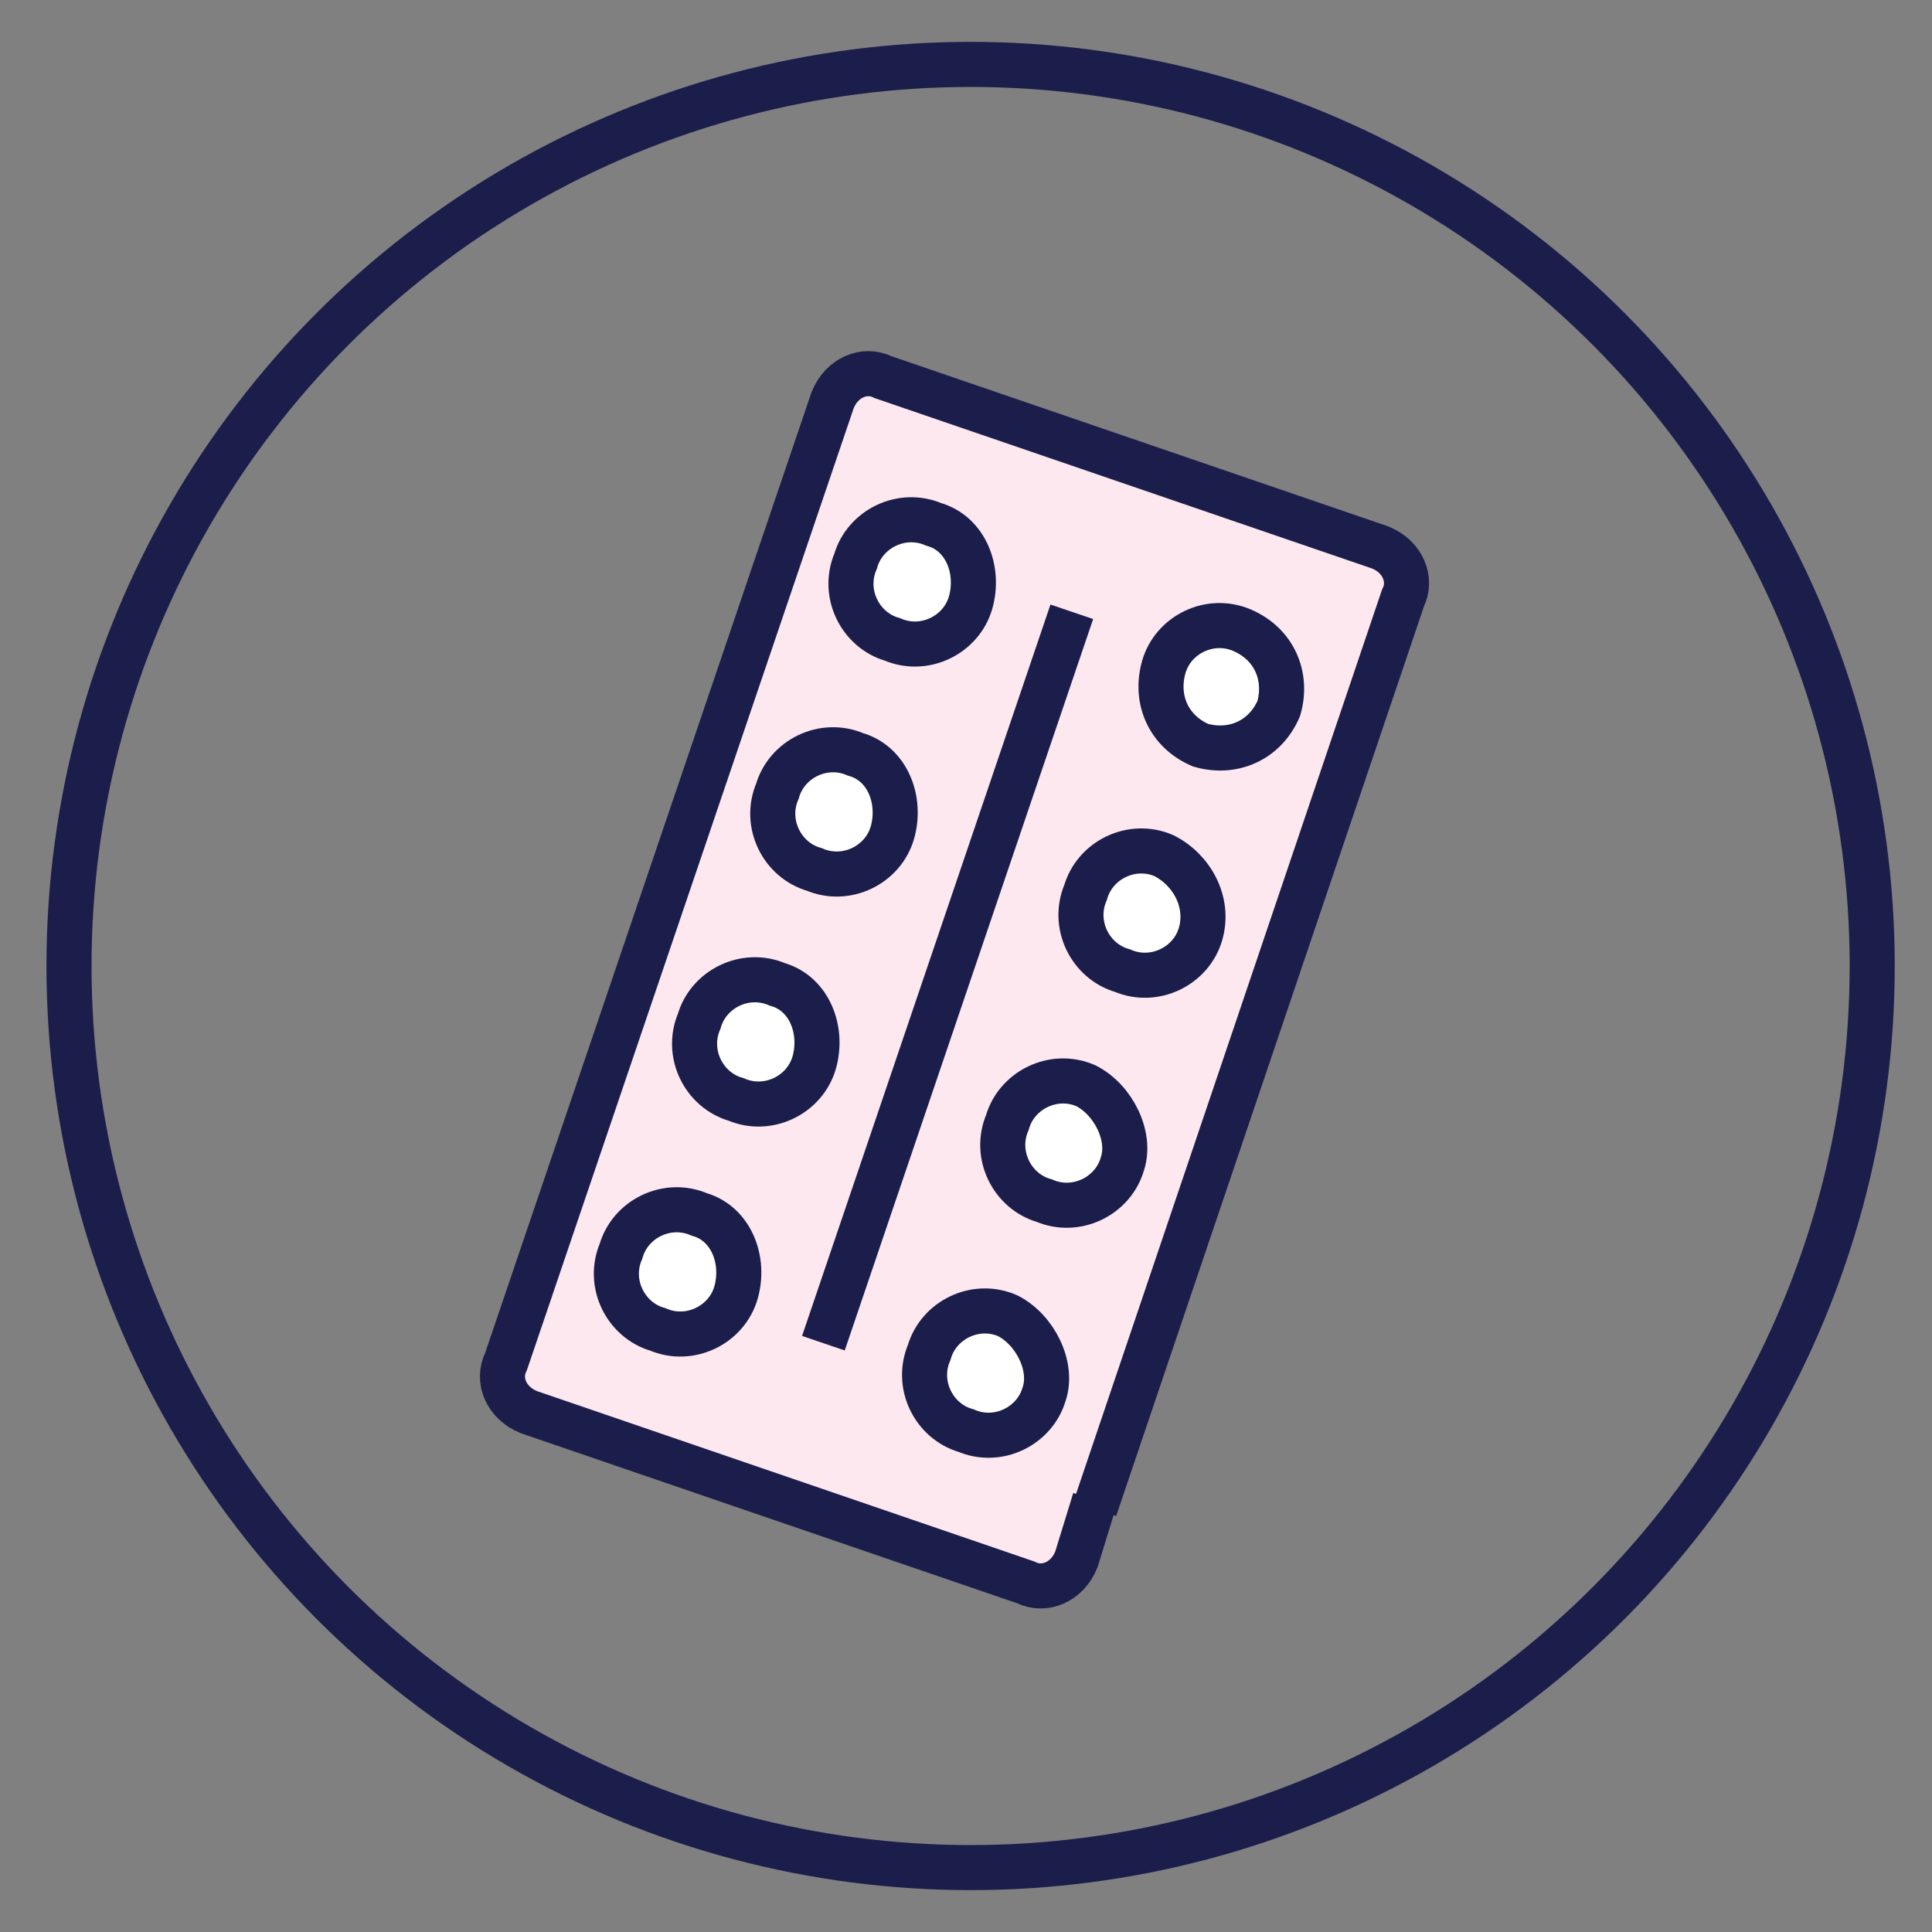
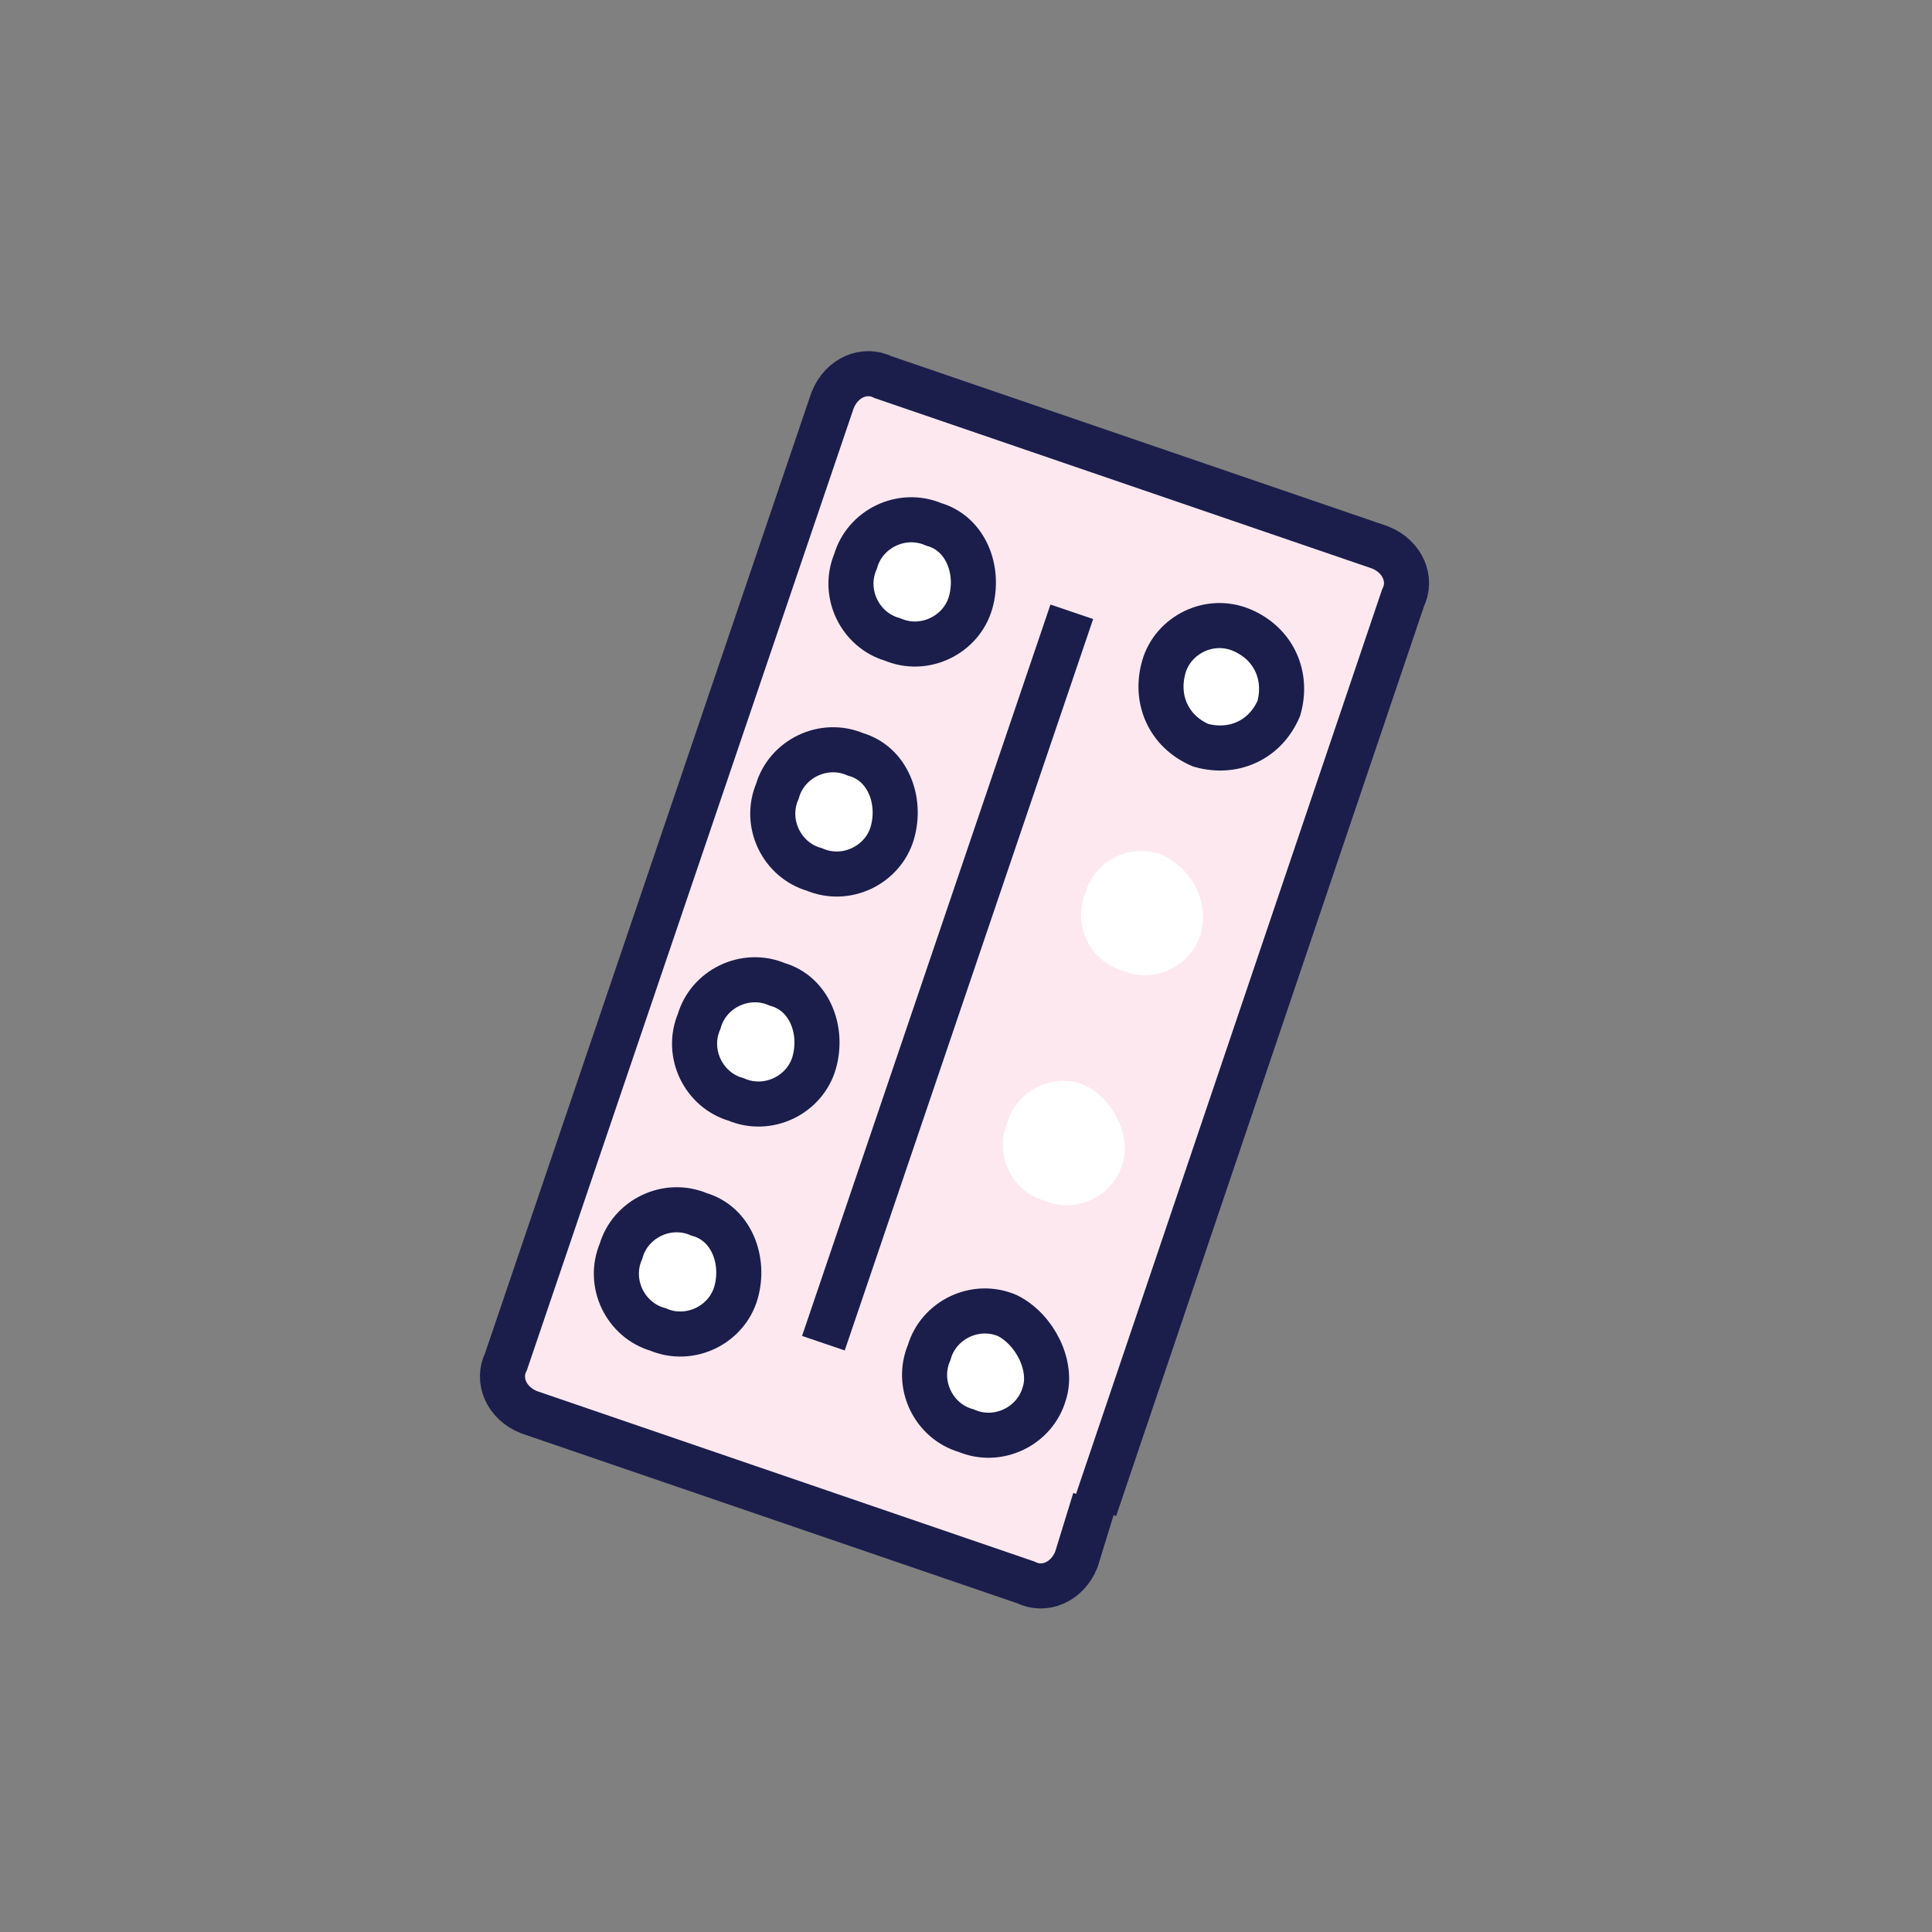
<svg xmlns="http://www.w3.org/2000/svg" xmlns:xlink="http://www.w3.org/1999/xlink" version="1.1" id="Layer_1" x="0px" y="0px" viewBox="0 0 42 42" style="enable-background:new 0 0 42 42;" xml:space="preserve">
  <rect x="0" y="0" width="42" height="42" fill="#808080" stroke="none" />
  <style type="text/css">
	.st0{display:none;}
	.st1{display:inline;}
	.st2{display:none;fill-rule:evenodd;clip-rule:evenodd;fill:#F9C2B8;}
	.st3{fill:none;stroke:#1B1E4B;stroke-width:1.016;stroke-miterlimit:1.355;}
	.st4{display:none;fill:none;stroke:#1B1E4B;stroke-width:1.016;stroke-linecap:square;stroke-miterlimit:1.355;}
	
		.st5{display:inline;fill-rule:evenodd;clip-rule:evenodd;fill:#A1D0EA;stroke:#1B1E4B;stroke-width:1.016;stroke-miterlimit:1.355;}
	
		.st6{display:inline;fill-rule:evenodd;clip-rule:evenodd;fill:#FFFFFF;stroke:#1B1E4B;stroke-width:1.016;stroke-miterlimit:1.355;}
	.st7{display:inline;fill:#1B1E4B;stroke:#1B1E4B;stroke-miterlimit:10;}
	.st8{clip-path:url(#SVGID_00000170260493525767694840000013296028170080488860_);}
	.st9{clip-path:url(#SVGID_00000088108909576974973880000005903952245679161486_);fill:none;stroke:#1B1E4B;stroke-width:0.98;}
	.st10{clip-path:url(#SVGID_00000088108909576974973880000005903952245679161486_);fill:#FDE8F0;}
	.st11{clip-path:url(#SVGID_00000088108909576974973880000005903952245679161486_);fill:#FFFFFF;}
</style>
  <g id="Page-1" class="st0">
    <g id="bez-laktozy" transform="translate(2, 2)" class="st1">
      <rect id="Rectangle" x="-1.3" y="18" transform="matrix(0.707 -0.707 0.707 0.707 -7.87 19)" class="st2" width="40.6" height="2" />
      <circle id="Oval" class="st3" cx="19" cy="19" r="20.3" />
      <line id="Line-6" class="st4" x1="4.7" y1="33.3" x2="33.3" y2="4.8" />
      <g id="mleko" transform="translate(44, 27)" class="st0">
        <path id="Path" class="st5" d="M-24.3-18.3c0.5,0,1.1,0,1.6,0.2c0.1,0,0.2,0.1,0.3,0.2c-0.2,2.8,0.2,4.5,1.1,5.1     c1,0.8,1.7,2.1,1.7,3.5l0,0V1.6c0,0.3-0.1,0.6-0.3,0.8c-0.2,0.2-0.5,0.3-0.8,0.3l0,0h-7.9c-0.3,0-0.6-0.1-0.8-0.3     c-0.2-0.2-0.3-0.5-0.3-0.8l0,0V-9.3c0-1.4,0.7-2.7,1.7-3.5c0.8-0.7,1.2-2.3,1-5c0.1-0.2,0.2-0.2,0.3-0.3c0.5-0.2,1.1-0.2,1.6-0.2     l0,0H-24.3z" />
        <path id="Path_00000176748506097620651820000009919131020039265461_" class="st6" d="M-22.2-12.1c0.9,0,1.6,0.1,1.7,0.3     c0.5,0.7,0.8,1.6,0.8,2.5l0,0V1.6c0,0.3-0.1,0.6-0.3,0.8c-0.2,0.2-0.5,0.3-0.8,0.3l0,0h-7.9c-0.3,0-0.6-0.1-0.8-0.3     c-0.2-0.2-0.3-0.5-0.3-0.8l0,0V-9.3c0-0.8,0.2-1.6,0.6-2.3c0.1,0,0.2,0.1,0.3,0.1c0.9,0.3,2.4,0.9,4.2,0.1     C-23.8-11.9-23-12.1-22.2-12.1z" />
        <path id="Rectangle_00000036220610814984990280000011561589066081835149_" class="st6" d="M-26.9-18.7h4.1c0.4,0,0.7,0.3,0.7,0.7     v0.4c0,0.4-0.3,0.7-0.7,0.7h-4.1c-0.4,0-0.7-0.3-0.7-0.7V-18C-27.5-18.4-27.2-18.7-26.9-18.7z" />
      </g>
    </g>
  </g>
  <g class="st0">
    <path class="st7" d="M13.5,29.1c0,1.9,0.2,2,0.2,2.1c0.2,0.2,2,1.6,3,2c2.8,1.1,6,2.3,8.3,2.5c0.1,0,0.2,0,0.3,0   c0.8,0,1.5-0.3,2-0.7c0.4-0.4,0.6-0.7,0.5-1.1c-0.1-0.4-0.3-0.6-0.5-0.6c-0.1,0-0.3,0-0.5,0c0.9-1.8,0.9-3.7,0-5.7   c-0.7-1.5-1.8-2.7-2.4-3.3c0.4-0.4,0.9-1,0.9-1.7c0-1.4-1.5-2.4-2.7-3.3c-1.1-0.7-2.1-1.4-2.1-2.2c0-0.2,0.5-0.8,0.7-0.9   c0,0,0.1,0,0.2,0c0.8,0.1,1.4,0.1,1.7-0.2c0.1-0.1,0.2-0.3,0.5-0.7c0.2-0.3,0.4-0.7,0.5-0.8c0,0,0,0,0,0c0.1,0,0.3,0,0.4-0.1   c0.2-0.1,0.3-0.3,0.2-0.5c-0.2-0.5-0.2-0.9,0-1.1c0-0.1,0.1-0.1,0.2-0.2c0.1-0.1,0.2-0.2,0.3-0.3c0.2-0.3,0.2-0.6,0.2-0.9   c0-0.1,0-0.2,0-0.3c0-0.3,0-0.5,0-0.8c0-0.2-0.1-0.4-0.2-0.6c-0.2-0.4-0.5-0.7-0.9-1c-0.8-0.7-1.6-1-2.5-1.1   c-0.5-1-1.6-1.7-2.8-1.7c-1.7,0-3,1.3-3,2.8c0,0.9,0.4,1.7,1.2,2.3c0,0.1,0,0.2,0,0.2c0,0.3,0.1,0.7,0.1,1.1   c0.1,0.3,0.2,0.5,0.3,0.8c0.2,0.3,0.3,0.5,0.3,0.9c0,0.6-1,2.3-1.5,2.7c-1.8,1.5-2.5,5.2-2.8,8.1C13.5,26.8,13.5,28.3,13.5,29.1z    M23.9,24.1c-2.3-0.1-4.1,0.1-5.7,0.8c0.3-1.4,0.5-2.6,0.6-3.5c0.1-0.6,0.1-1,0.1-1.4c0.9-0.3,1.8-0.5,2.9-0.5   c0.2,0.1,0.4,0.3,0.6,0.4c1.2,0.9,2.5,1.7,2.5,2.9C24.8,23.2,24.2,23.8,23.9,24.1z M26,33.7c-0.5-0.2-1.6-0.7-2.8-1.3   c-1.4-0.7-3-1.5-4.4-2.1c-0.8-0.4-1.4-0.6-1.9-0.7c0.2-0.7,0.8-3,1.1-4.2c1.1-0.5,2.8-1.1,5.9-0.9c0.3,0.3,1.6,1.5,2.4,3.3   C27.3,29.9,27.2,31.9,26,33.7z M14.2,24.8c0.3-2.7,1-6.2,2.6-7.6c0.6-0.5,1.7-2.2,1.6-3.1c0-0.4-0.2-0.7-0.4-1.1   c-0.1-0.2-0.2-0.4-0.3-0.7c-0.1-0.3-0.1-0.7-0.1-1c0,0,0,0,0,0c0-0.1,0-0.2,0-0.3c0-0.1,0-0.2-0.1-0.2c-0.7-0.4-1.1-1.2-1.1-1.9   c0-1.3,1.1-2.4,2.5-2.4c1,0,2,0.6,2.3,1.6c0,0.1,0.1,0.2,0.2,0.2c0.9,0,1.7,0.3,2.4,0.9c0.3,0.3,0.6,0.6,0.7,0.9   c0.1,0.1,0.1,0.3,0.1,0.4c0,0,0,0,0,0c-1.3,1-3.4,1.2-4.7,0.8c0,0-0.1,0-0.1,0c-0.6,0-1,0.4-1.1,0.8c-0.1,0.4,0.2,0.7,0.6,0.9   c0,0,0.1,0,0.1,0c0.1,0,0.2-0.1,0.2-0.2c0-0.1,0-0.3-0.2-0.3c-0.2-0.1-0.2-0.3-0.2-0.3c0-0.2,0.2-0.4,0.5-0.4   c1.3,0.4,3.3,0.3,4.8-0.6c0,0,0,0.1,0,0.1c0,0.1,0,0.2,0,0.3c0,0.2,0,0.5-0.2,0.7c0,0.1-0.1,0.1-0.2,0.2c-0.1,0.1-0.2,0.2-0.3,0.3   c-0.3,0.5-0.2,1.1-0.1,1.5c0,0,0,0,0,0c0,0-0.1,0-0.2,0c0,0-0.1,0-0.1,0c-0.2,0-0.4,0.2-0.9,1c-0.1,0.2-0.3,0.5-0.4,0.6   c-0.1,0-0.3,0.1-1.2,0c-0.2,0-0.2,0-0.2,0c-0.5,0-1.1,1.1-1.1,1.4c0,0.7,0.5,1.2,1.2,1.8c-0.8,0.1-1.6,0.2-2.3,0.5   c-0.1-0.6-0.2-0.8-0.3-0.9c-0.1-0.1-0.3-0.2-0.5-0.2c-0.1,0-0.2,0.1-0.2,0.2c0,0.1,0.1,0.2,0.3,0.2c0,0,0.1,0,0.1,0   c0.2,0.2,0.6,1.1-0.6,6.4c-0.3,1.2-0.9,3.6-1.1,4.4c-0.4-0.1-0.6,0-0.7,0.1c-0.1,0.1-0.2,0.2-0.1,0.3c0.1,0.1,0.2,0.2,0.3,0.1   c0.1,0,0.2-0.1,0.6,0c0,0,0,0,0,0c0,0,0,0,0,0c0.4,0.1,1,0.3,2,0.7c1.4,0.6,2.9,1.4,4.3,2.1c1.7,0.9,2.7,1.4,3.1,1.4c0,0,0,0,0,0   c0,0,0,0,0,0c0,0,0,0,0,0c0,0,0,0,0,0c0,0,0,0,0,0c0,0,0,0,0,0c0,0,0,0,0,0c0,0,0,0,0,0c0,0,0,0,0,0c0,0,0,0,0,0c0,0,0,0,0,0   c0,0,0,0,0,0c0,0,0,0,0,0c0.3-0.3,0.6-0.5,0.8-0.5c0,0,0,0,0.1,0c0.1,0,0.1,0.1,0.1,0.2c0,0.2-0.1,0.4-0.4,0.7   c-0.5,0.4-1.2,0.7-1.9,0.6c-2.2-0.2-5.5-1.4-8.1-2.5c-0.9-0.4-2.6-1.6-2.8-1.8C14,30.6,13.9,27.9,14.2,24.8z" />
  </g>
  <g>
    <g>
      <defs>
        <rect id="SVGID_1_" x="0.9" y="0.7" width="40.5" height="40.5" />
      </defs>
      <clipPath id="SVGID_00000121998329686325105190000018396188301242921355_">
        <use xlink:href="#SVGID_1_" style="overflow:visible;" />
      </clipPath>
      <g style="clip-path:url(#SVGID_00000121998329686325105190000018396188301242921355_);">
        <defs>
          <rect id="SVGID_00000148631676371061800160000013771210622484877490_" x="0.9" y="0.7" width="40.5" height="40.5" />
        </defs>
        <clipPath id="SVGID_00000127010385370281791790000008772748444627068584_">
          <use xlink:href="#SVGID_00000148631676371061800160000013771210622484877490_" style="overflow:visible;" />
        </clipPath>
-         <circle style="clip-path:url(#SVGID_00000127010385370281791790000008772748444627068584_);fill:none;stroke:#1B1E4B;stroke-width:0.98;" cx="21.1" cy="21" r="19.6" />
        <path style="clip-path:url(#SVGID_00000127010385370281791790000008772748444627068584_);fill:#FDE8F0;" d="M23.8,32.6l-0.4,1.3     c-0.2,0.5-0.7,0.7-1.1,0.5l-10.8-3.7c-0.5-0.2-0.7-0.7-0.5-1.1l7.1-20.9c0.2-0.5,0.7-0.7,1.1-0.5l10.8,3.7     c0.5,0.2,0.7,0.7,0.5,1.1l-6.7,19.8" />
        <path style="clip-path:url(#SVGID_00000127010385370281791790000008772748444627068584_);fill:none;stroke:#1B1E4B;stroke-width:0.98;" d="     M23.8,32.6l-0.4,1.3c-0.2,0.5-0.7,0.7-1.1,0.5l-10.8-3.7c-0.5-0.2-0.7-0.7-0.5-1.1l7.1-20.9c0.2-0.5,0.7-0.7,1.1-0.5l10.8,3.7     c0.5,0.2,0.7,0.7,0.5,1.1l-6.7,19.8" />
-         <line style="clip-path:url(#SVGID_00000127010385370281791790000008772748444627068584_);fill:#FDE8F0;" x1="23.3" y1="13.3" x2="17.9" y2="29.2" />
        <line style="clip-path:url(#SVGID_00000127010385370281791790000008772748444627068584_);fill:none;stroke:#1B1E4B;stroke-width:0.98;" x1="23.3" y1="13.3" x2="17.9" y2="29.2" />
        <path style="clip-path:url(#SVGID_00000127010385370281791790000008772748444627068584_);fill:#FFFFFF;" d="M21.1,13.1     c-0.2,0.7-1,1.1-1.7,0.8c-0.7-0.2-1.1-1-0.8-1.7c0.2-0.7,1-1.1,1.7-0.8C21,11.6,21.3,12.4,21.1,13.1" />
        <path style="clip-path:url(#SVGID_00000127010385370281791790000008772748444627068584_);fill:none;stroke:#1B1E4B;stroke-width:0.98;" d="     M21.1,13.1c-0.2,0.7-1,1.1-1.7,0.8c-0.7-0.2-1.1-1-0.8-1.7c0.2-0.7,1-1.1,1.7-0.8C21,11.6,21.3,12.4,21.1,13.1z" />
        <path style="clip-path:url(#SVGID_00000127010385370281791790000008772748444627068584_);fill:#FFFFFF;" d="M19.4,18.1     c-0.2,0.7-1,1.1-1.7,0.8c-0.7-0.2-1.1-1-0.8-1.7c0.2-0.7,1-1.1,1.7-0.8C19.3,16.6,19.6,17.4,19.4,18.1" />
        <path style="clip-path:url(#SVGID_00000127010385370281791790000008772748444627068584_);fill:none;stroke:#1B1E4B;stroke-width:0.98;" d="     M19.4,18.1c-0.2,0.7-1,1.1-1.7,0.8c-0.7-0.2-1.1-1-0.8-1.7c0.2-0.7,1-1.1,1.7-0.8C19.3,16.6,19.6,17.4,19.4,18.1z" />
        <path style="clip-path:url(#SVGID_00000127010385370281791790000008772748444627068584_);fill:#FFFFFF;" d="M17.7,23.1     c-0.2,0.7-1,1.1-1.7,0.8c-0.7-0.2-1.1-1-0.8-1.7c0.2-0.7,1-1.1,1.7-0.8C17.6,21.6,17.9,22.4,17.7,23.1" />
        <path style="clip-path:url(#SVGID_00000127010385370281791790000008772748444627068584_);fill:none;stroke:#1B1E4B;stroke-width:0.98;" d="     M17.7,23.1c-0.2,0.7-1,1.1-1.7,0.8c-0.7-0.2-1.1-1-0.8-1.7c0.2-0.7,1-1.1,1.7-0.8C17.6,21.6,17.9,22.4,17.7,23.1z" />
        <path style="clip-path:url(#SVGID_00000127010385370281791790000008772748444627068584_);fill:#FFFFFF;" d="M16,28.1     c-0.2,0.7-1,1.1-1.7,0.8c-0.7-0.2-1.1-1-0.8-1.7c0.2-0.7,1-1.1,1.7-0.8C15.9,26.6,16.2,27.4,16,28.1" />
        <path style="clip-path:url(#SVGID_00000127010385370281791790000008772748444627068584_);fill:none;stroke:#1B1E4B;stroke-width:0.98;" d="     M16,28.1c-0.2,0.7-1,1.1-1.7,0.8c-0.7-0.2-1.1-1-0.8-1.7c0.2-0.7,1-1.1,1.7-0.8C15.9,26.6,16.2,27.4,16,28.1z" />
        <path style="clip-path:url(#SVGID_00000127010385370281791790000008772748444627068584_);fill:#FFFFFF;" d="M26.1,20.3     c-0.2,0.7-1,1.1-1.7,0.8c-0.7-0.2-1.1-1-0.8-1.7c0.2-0.7,1-1.1,1.7-0.8C25.9,18.9,26.3,19.6,26.1,20.3" />
-         <path style="clip-path:url(#SVGID_00000127010385370281791790000008772748444627068584_);fill:none;stroke:#1B1E4B;stroke-width:0.98;" d="     M26.1,20.3c-0.2,0.7-1,1.1-1.7,0.8c-0.7-0.2-1.1-1-0.8-1.7c0.2-0.7,1-1.1,1.7-0.8C25.9,18.9,26.3,19.6,26.1,20.3z" />
        <path style="clip-path:url(#SVGID_00000127010385370281791790000008772748444627068584_);fill:#FFFFFF;" d="M24.4,25.3     c-0.2,0.7-1,1.1-1.7,0.8c-0.7-0.2-1.1-1-0.8-1.7c0.2-0.7,1-1.1,1.7-0.8C24.2,23.9,24.6,24.7,24.4,25.3" />
-         <path style="clip-path:url(#SVGID_00000127010385370281791790000008772748444627068584_);fill:none;stroke:#1B1E4B;stroke-width:0.98;" d="     M24.4,25.3c-0.2,0.7-1,1.1-1.7,0.8c-0.7-0.2-1.1-1-0.8-1.7c0.2-0.7,1-1.1,1.7-0.8C24.2,23.9,24.6,24.7,24.4,25.3z" />
        <path style="clip-path:url(#SVGID_00000127010385370281791790000008772748444627068584_);fill:#FFFFFF;" d="M22.7,30.3     c-0.2,0.7-1,1.1-1.7,0.8c-0.7-0.2-1.1-1-0.8-1.7c0.2-0.7,1-1.1,1.7-0.8C22.5,28.9,22.9,29.7,22.7,30.3" />
        <path style="clip-path:url(#SVGID_00000127010385370281791790000008772748444627068584_);fill:none;stroke:#1B1E4B;stroke-width:0.98;" d="     M22.7,30.3c-0.2,0.7-1,1.1-1.7,0.8c-0.7-0.2-1.1-1-0.8-1.7c0.2-0.7,1-1.1,1.7-0.8C22.5,28.9,22.9,29.7,22.7,30.3z" />
        <path style="clip-path:url(#SVGID_00000127010385370281791790000008772748444627068584_);fill:#FFFFFF;" d="M25.3,14.5     c-0.2,0.7,0.1,1.4,0.8,1.7c0.7,0.2,1.4-0.1,1.7-0.8c0.2-0.7-0.1-1.4-0.8-1.7C26.3,13.4,25.5,13.8,25.3,14.5" />
        <path style="clip-path:url(#SVGID_00000127010385370281791790000008772748444627068584_);fill:none;stroke:#1B1E4B;stroke-width:0.98;" d="     M25.3,14.5c-0.2,0.7,0.1,1.4,0.8,1.7c0.7,0.2,1.4-0.1,1.7-0.8c0.2-0.7-0.1-1.4-0.8-1.7C26.3,13.4,25.5,13.8,25.3,14.5z" />
      </g>
    </g>
  </g>
</svg>